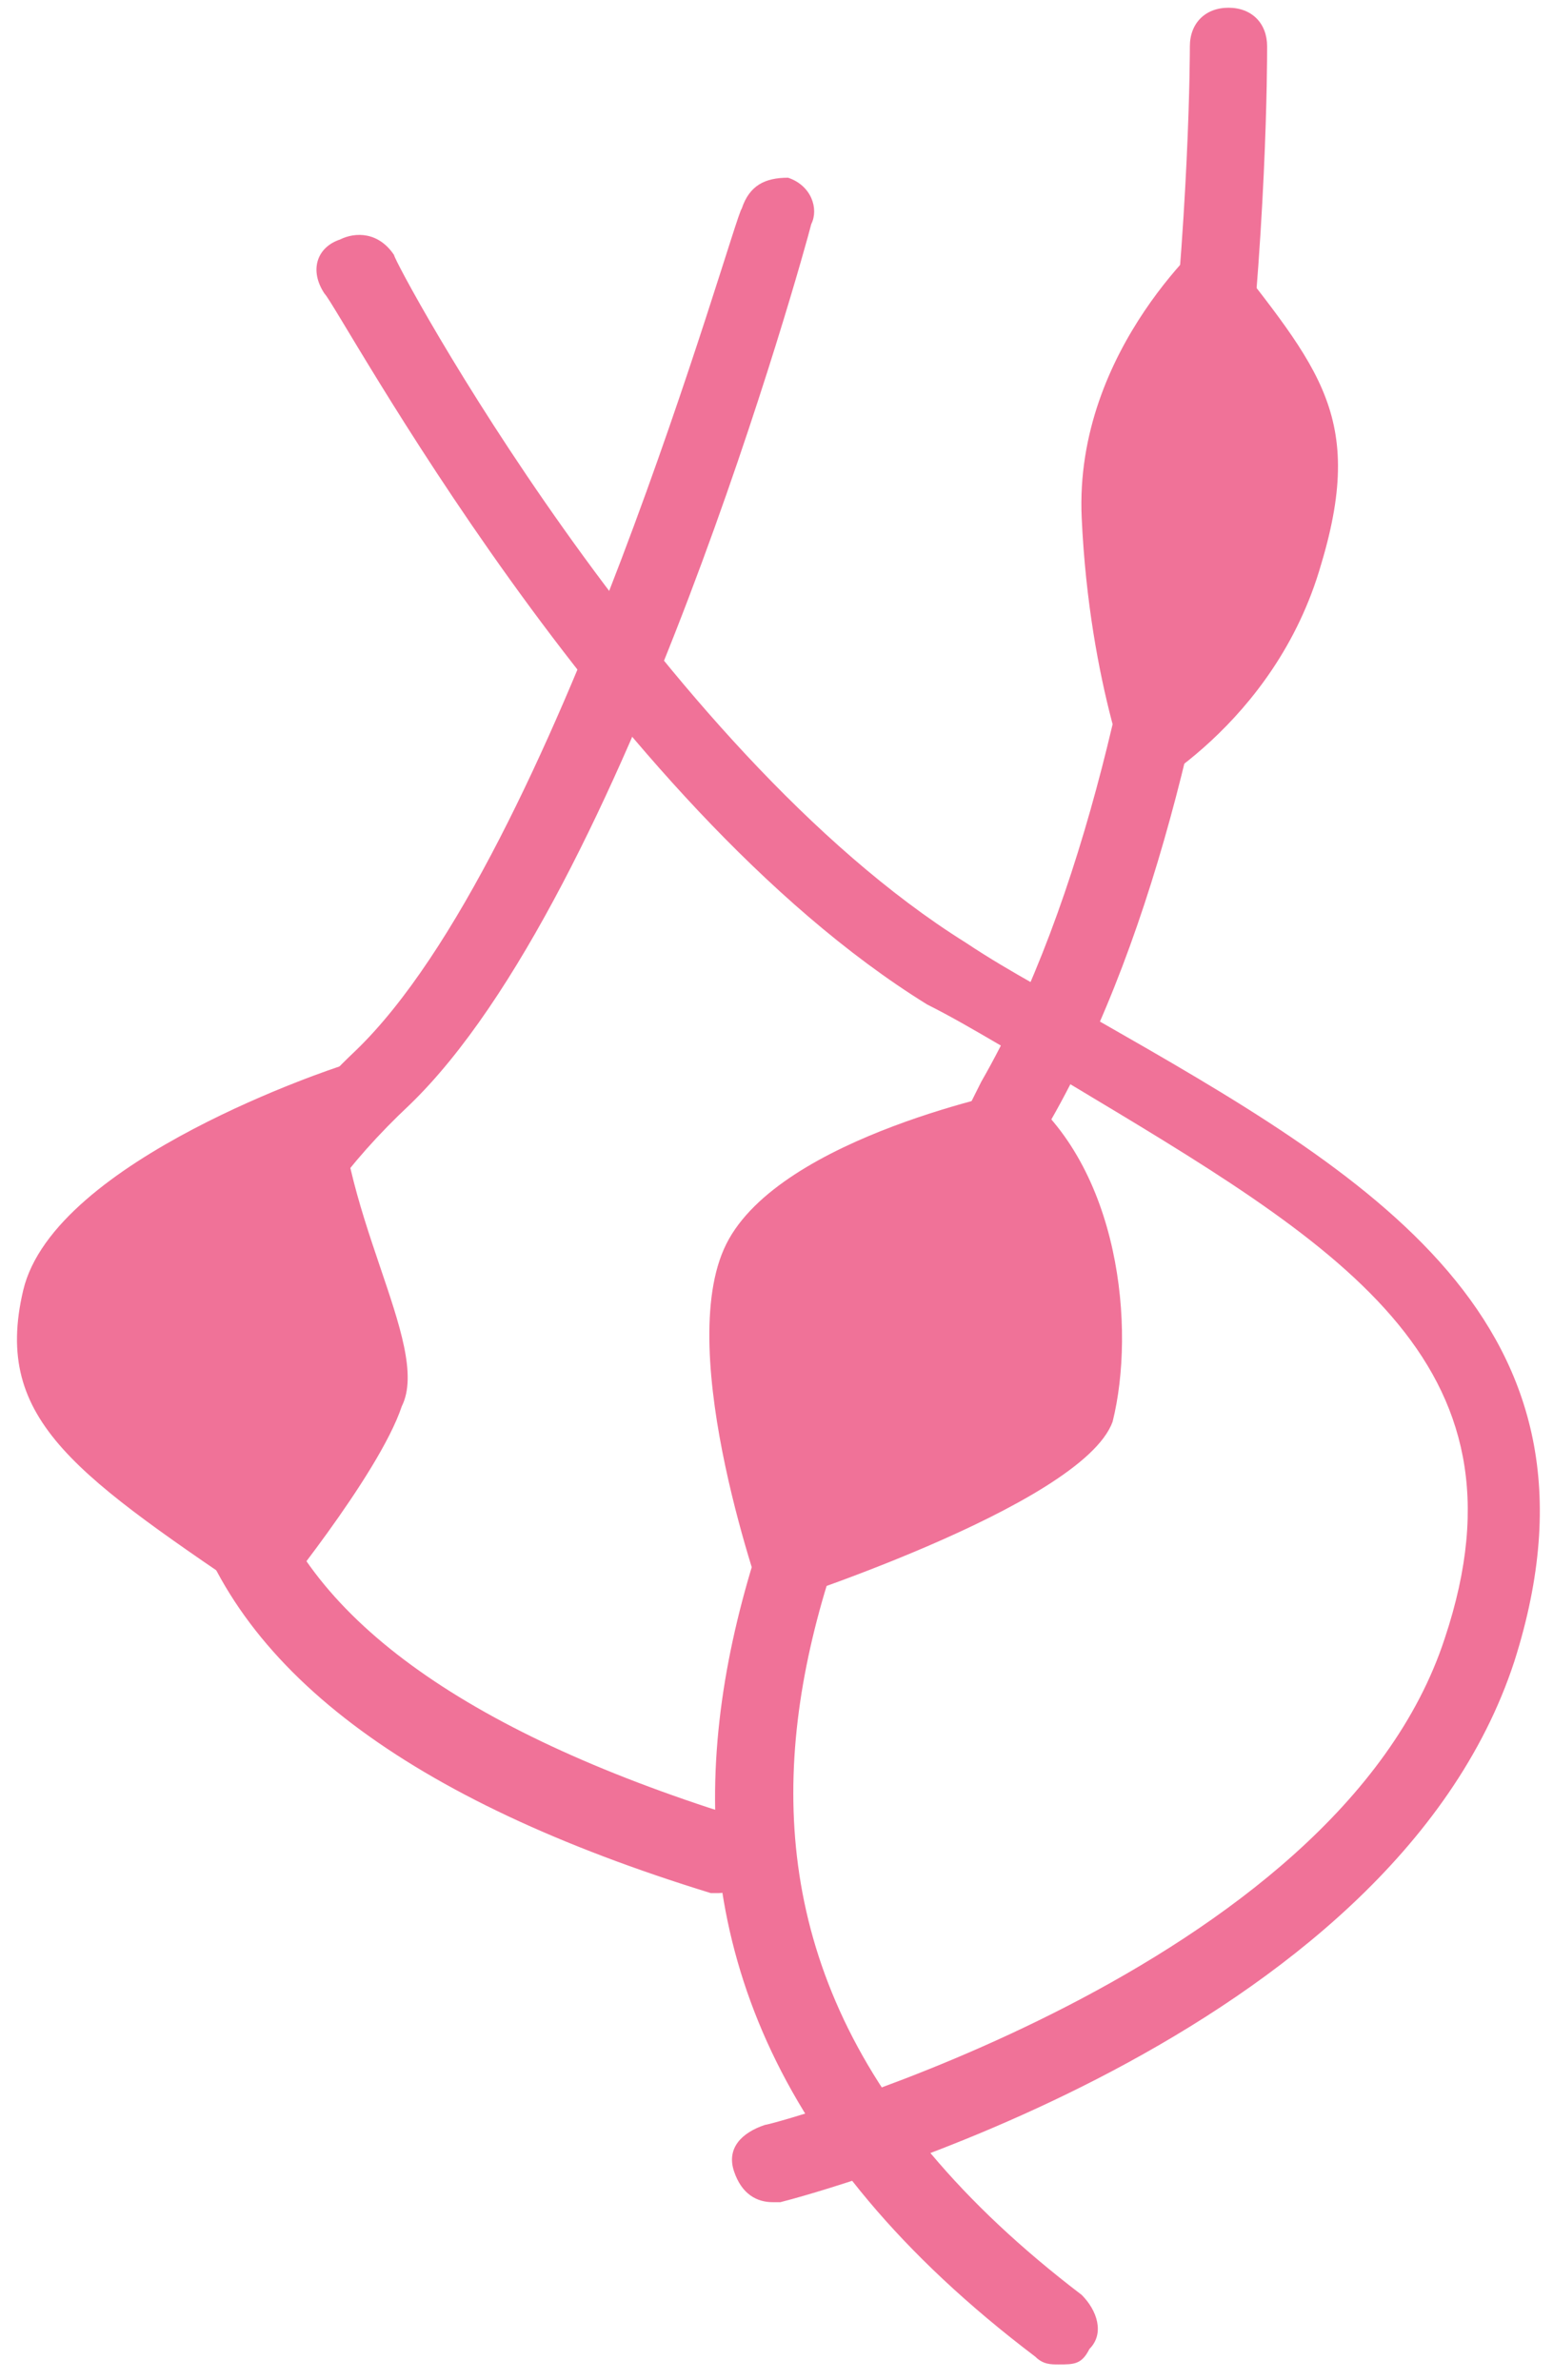
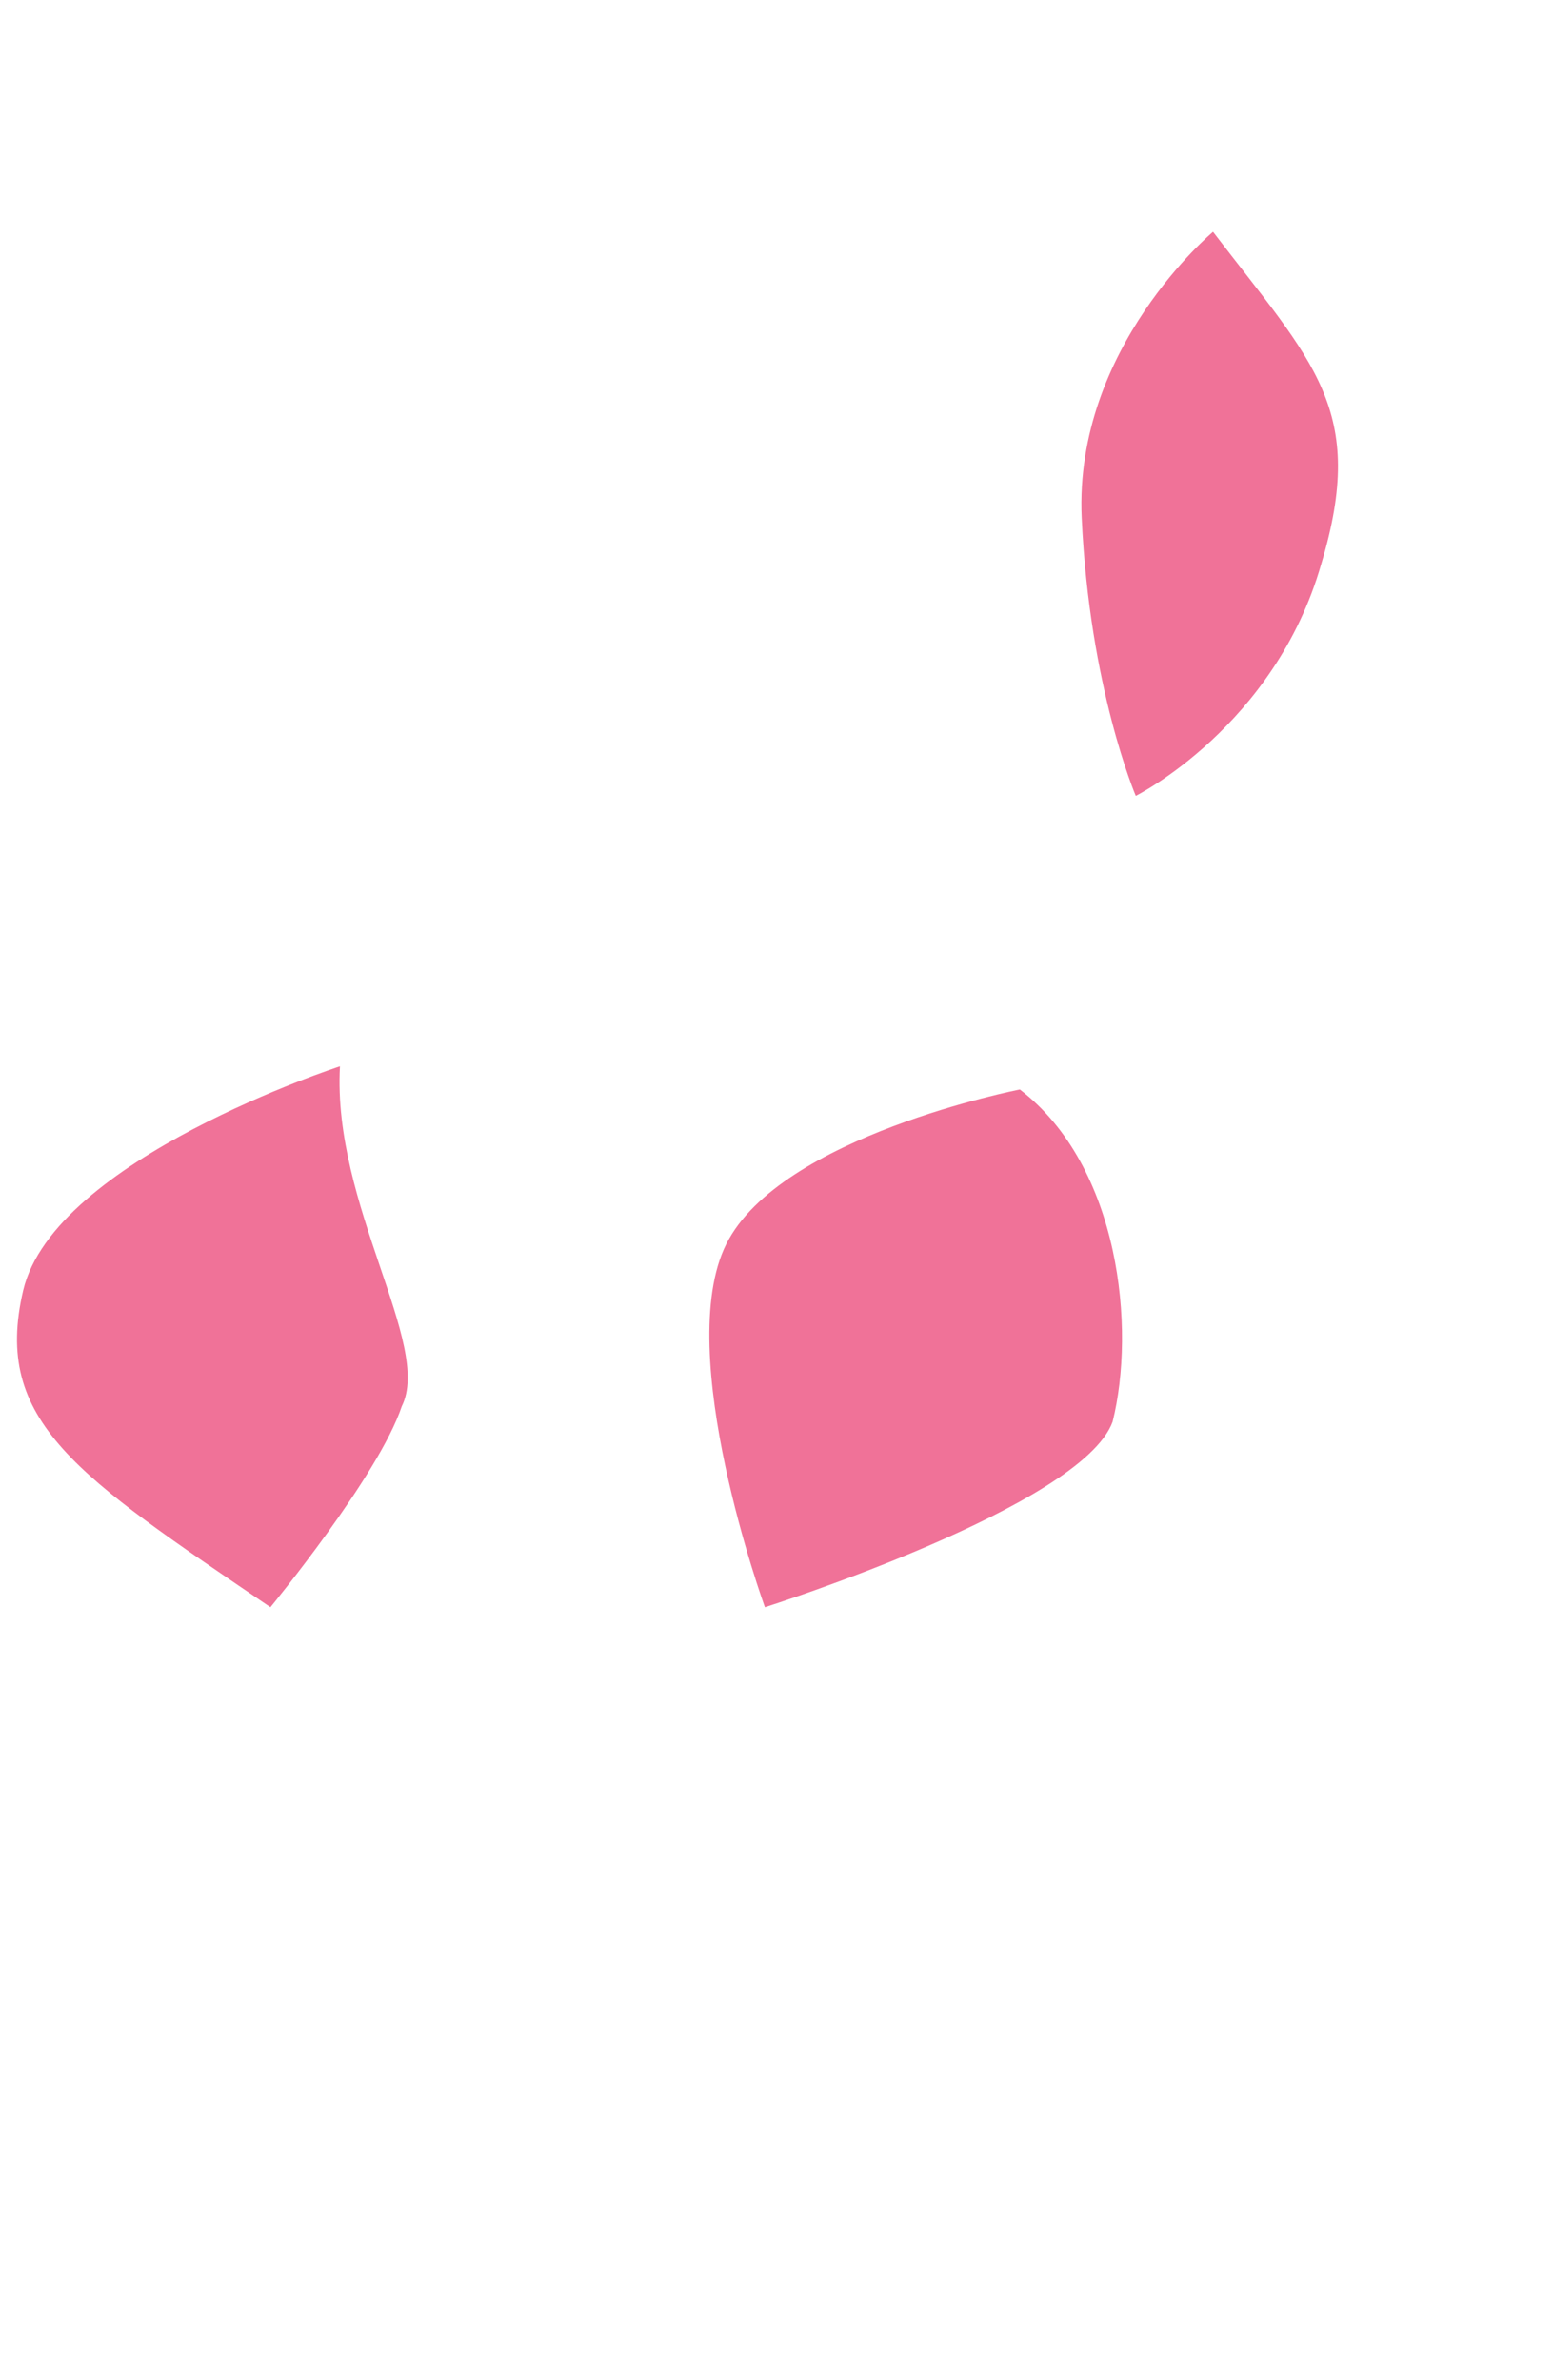
<svg xmlns="http://www.w3.org/2000/svg" version="1.1" id="Layer_1" x="0px" y="0px" viewBox="0 0 20.1 30.8" style="enable-background:new 0 0 20.1 30.8;" xml:space="preserve">
  <style type="text/css">
	.st0{fill:#F07298;}
</style>
-   <path class="st0" d="M10,28.5c-0.2,0-0.4-0.1-0.5-0.4c-0.1-0.3,0.1-0.5,0.4-0.6c0.1,0,7.4-2,8.8-6.3c1.2-3.6-1.4-5.1-4.9-7.2  c-0.6-0.3-1.2-0.7-1.8-1c-4.2-2.6-7.6-9-7.8-9.2C4,3.5,4.1,3.2,4.4,3.1C4.6,3,4.9,3,5.1,3.3c0,0.1,3.4,6.4,7.4,8.9  c0.6,0.4,1.2,0.7,1.7,1c3.5,2,6.8,3.9,5.4,8.3c-1.6,4.9-9.1,6.9-9.5,7C10.1,28.5,10.1,28.5,10,28.5z" />
-   <path class="st0" d="M9.3,24.5c0,0-0.1,0-0.1,0c-3.9-1.2-6.2-2.9-6.8-5.2c-0.4-1.8,0.4-4,2.2-5.7c2.6-2.5,4.9-10.8,5-10.9  c0.1-0.3,0.3-0.4,0.6-0.4c0.3,0.1,0.4,0.4,0.3,0.6c-0.1,0.4-2.4,8.7-5.2,11.4C3.7,15.8,3,17.5,3.4,19c0.5,1.9,2.6,3.4,6.1,4.5  c0.3,0.1,0.4,0.4,0.3,0.6C9.7,24.3,9.5,24.5,9.3,24.5z" />
-   <path class="st0" d="M13.7,30.6c-0.1,0-0.2,0-0.3-0.1c-7-5.3-3.6-11.3-0.9-16.1l0.2-0.4c2.7-4.7,2.7-13.3,2.7-13.4  c0-0.3,0.2-0.5,0.5-0.5s0.5,0.2,0.5,0.5c0,0.4,0,9-2.8,13.9l-0.2,0.4c-2.7,4.7-5.7,10,0.6,14.8c0.2,0.2,0.3,0.5,0.1,0.7  C14,30.6,13.9,30.6,13.7,30.6z" />
  <path class="st0" d="M4.4,13.8c0,0-3.7,1.2-4.1,2.9c-0.4,1.7,0.7,2.4,3.2,4.1c0,0,1.4-1.7,1.7-2.6C5.6,17.4,4.3,15.6,4.4,13.8z" />
  <path class="st0" d="M13.2,14.1c0,0-3.1,0.6-3.8,2c-0.7,1.4,0.5,4.7,0.5,4.7s4.1-1.3,4.5-2.4C14.7,17.2,14.5,15.1,13.2,14.1z" />
  <path class="st0" d="M15.7,3c0,0-1.8,1.5-1.7,3.7c0.1,2.2,0.7,3.6,0.7,3.6s1.8-0.9,2.4-3C17.7,5.3,17,4.7,15.7,3z" />
</svg>